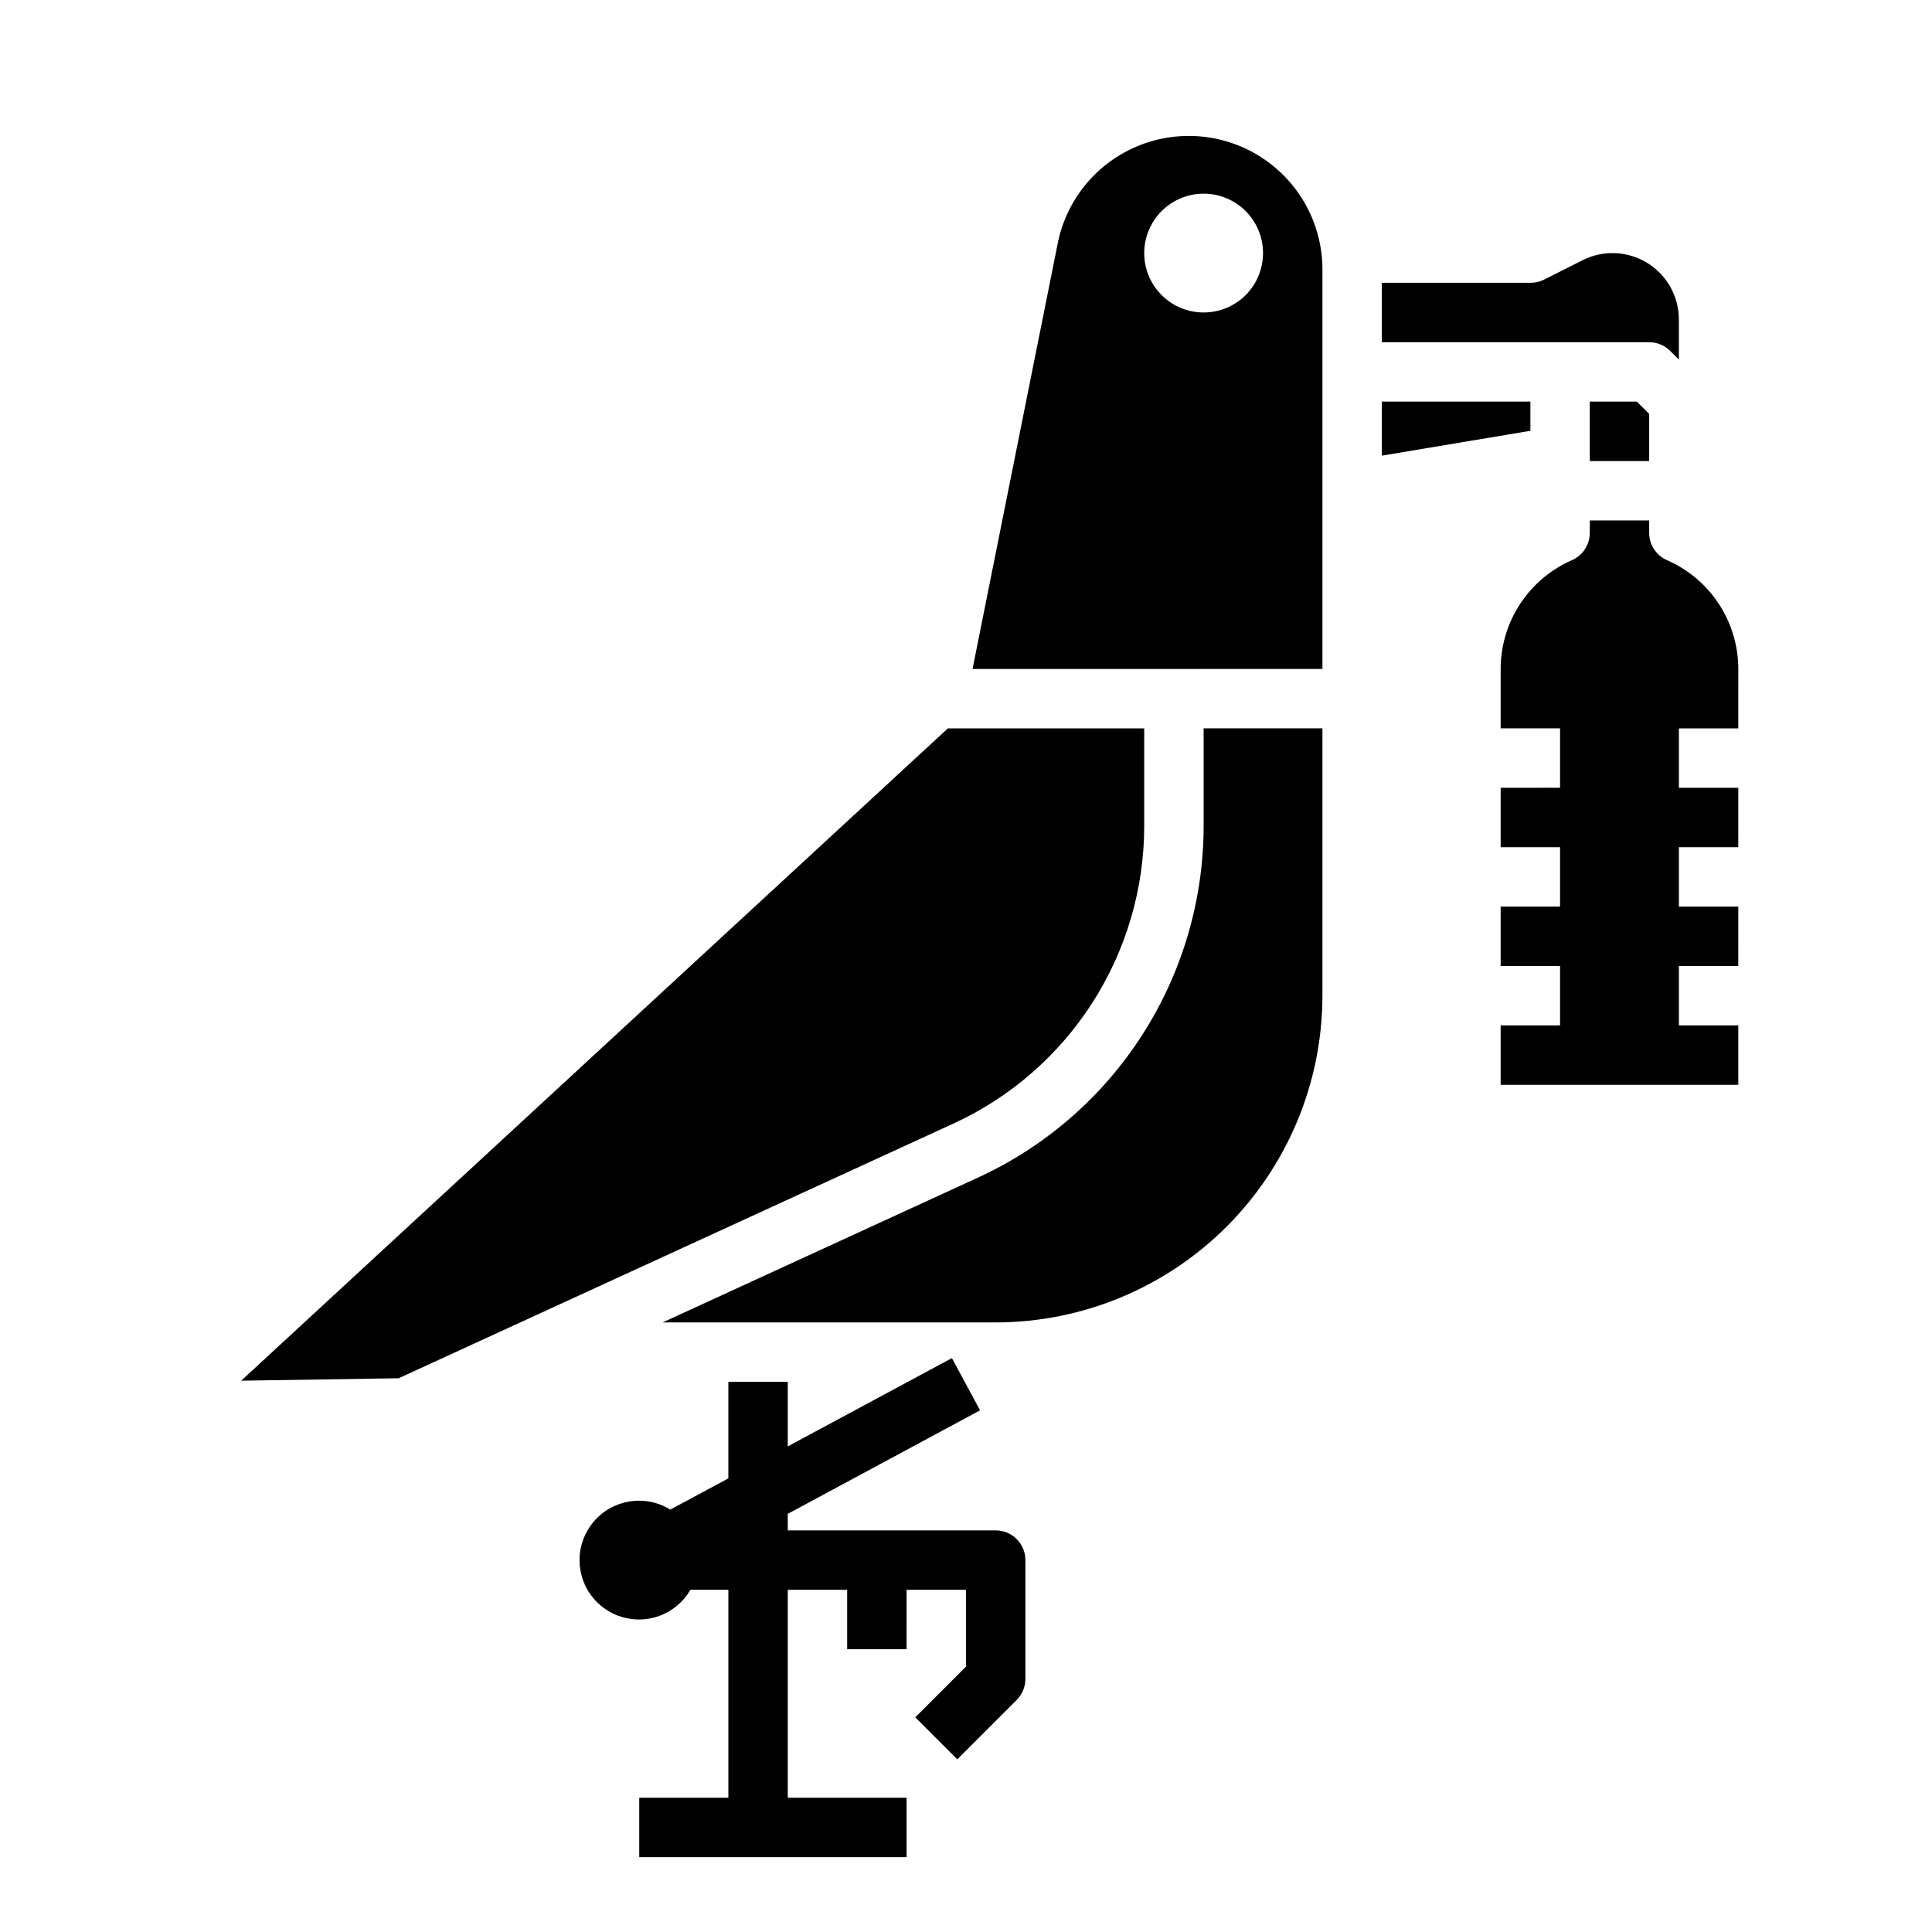
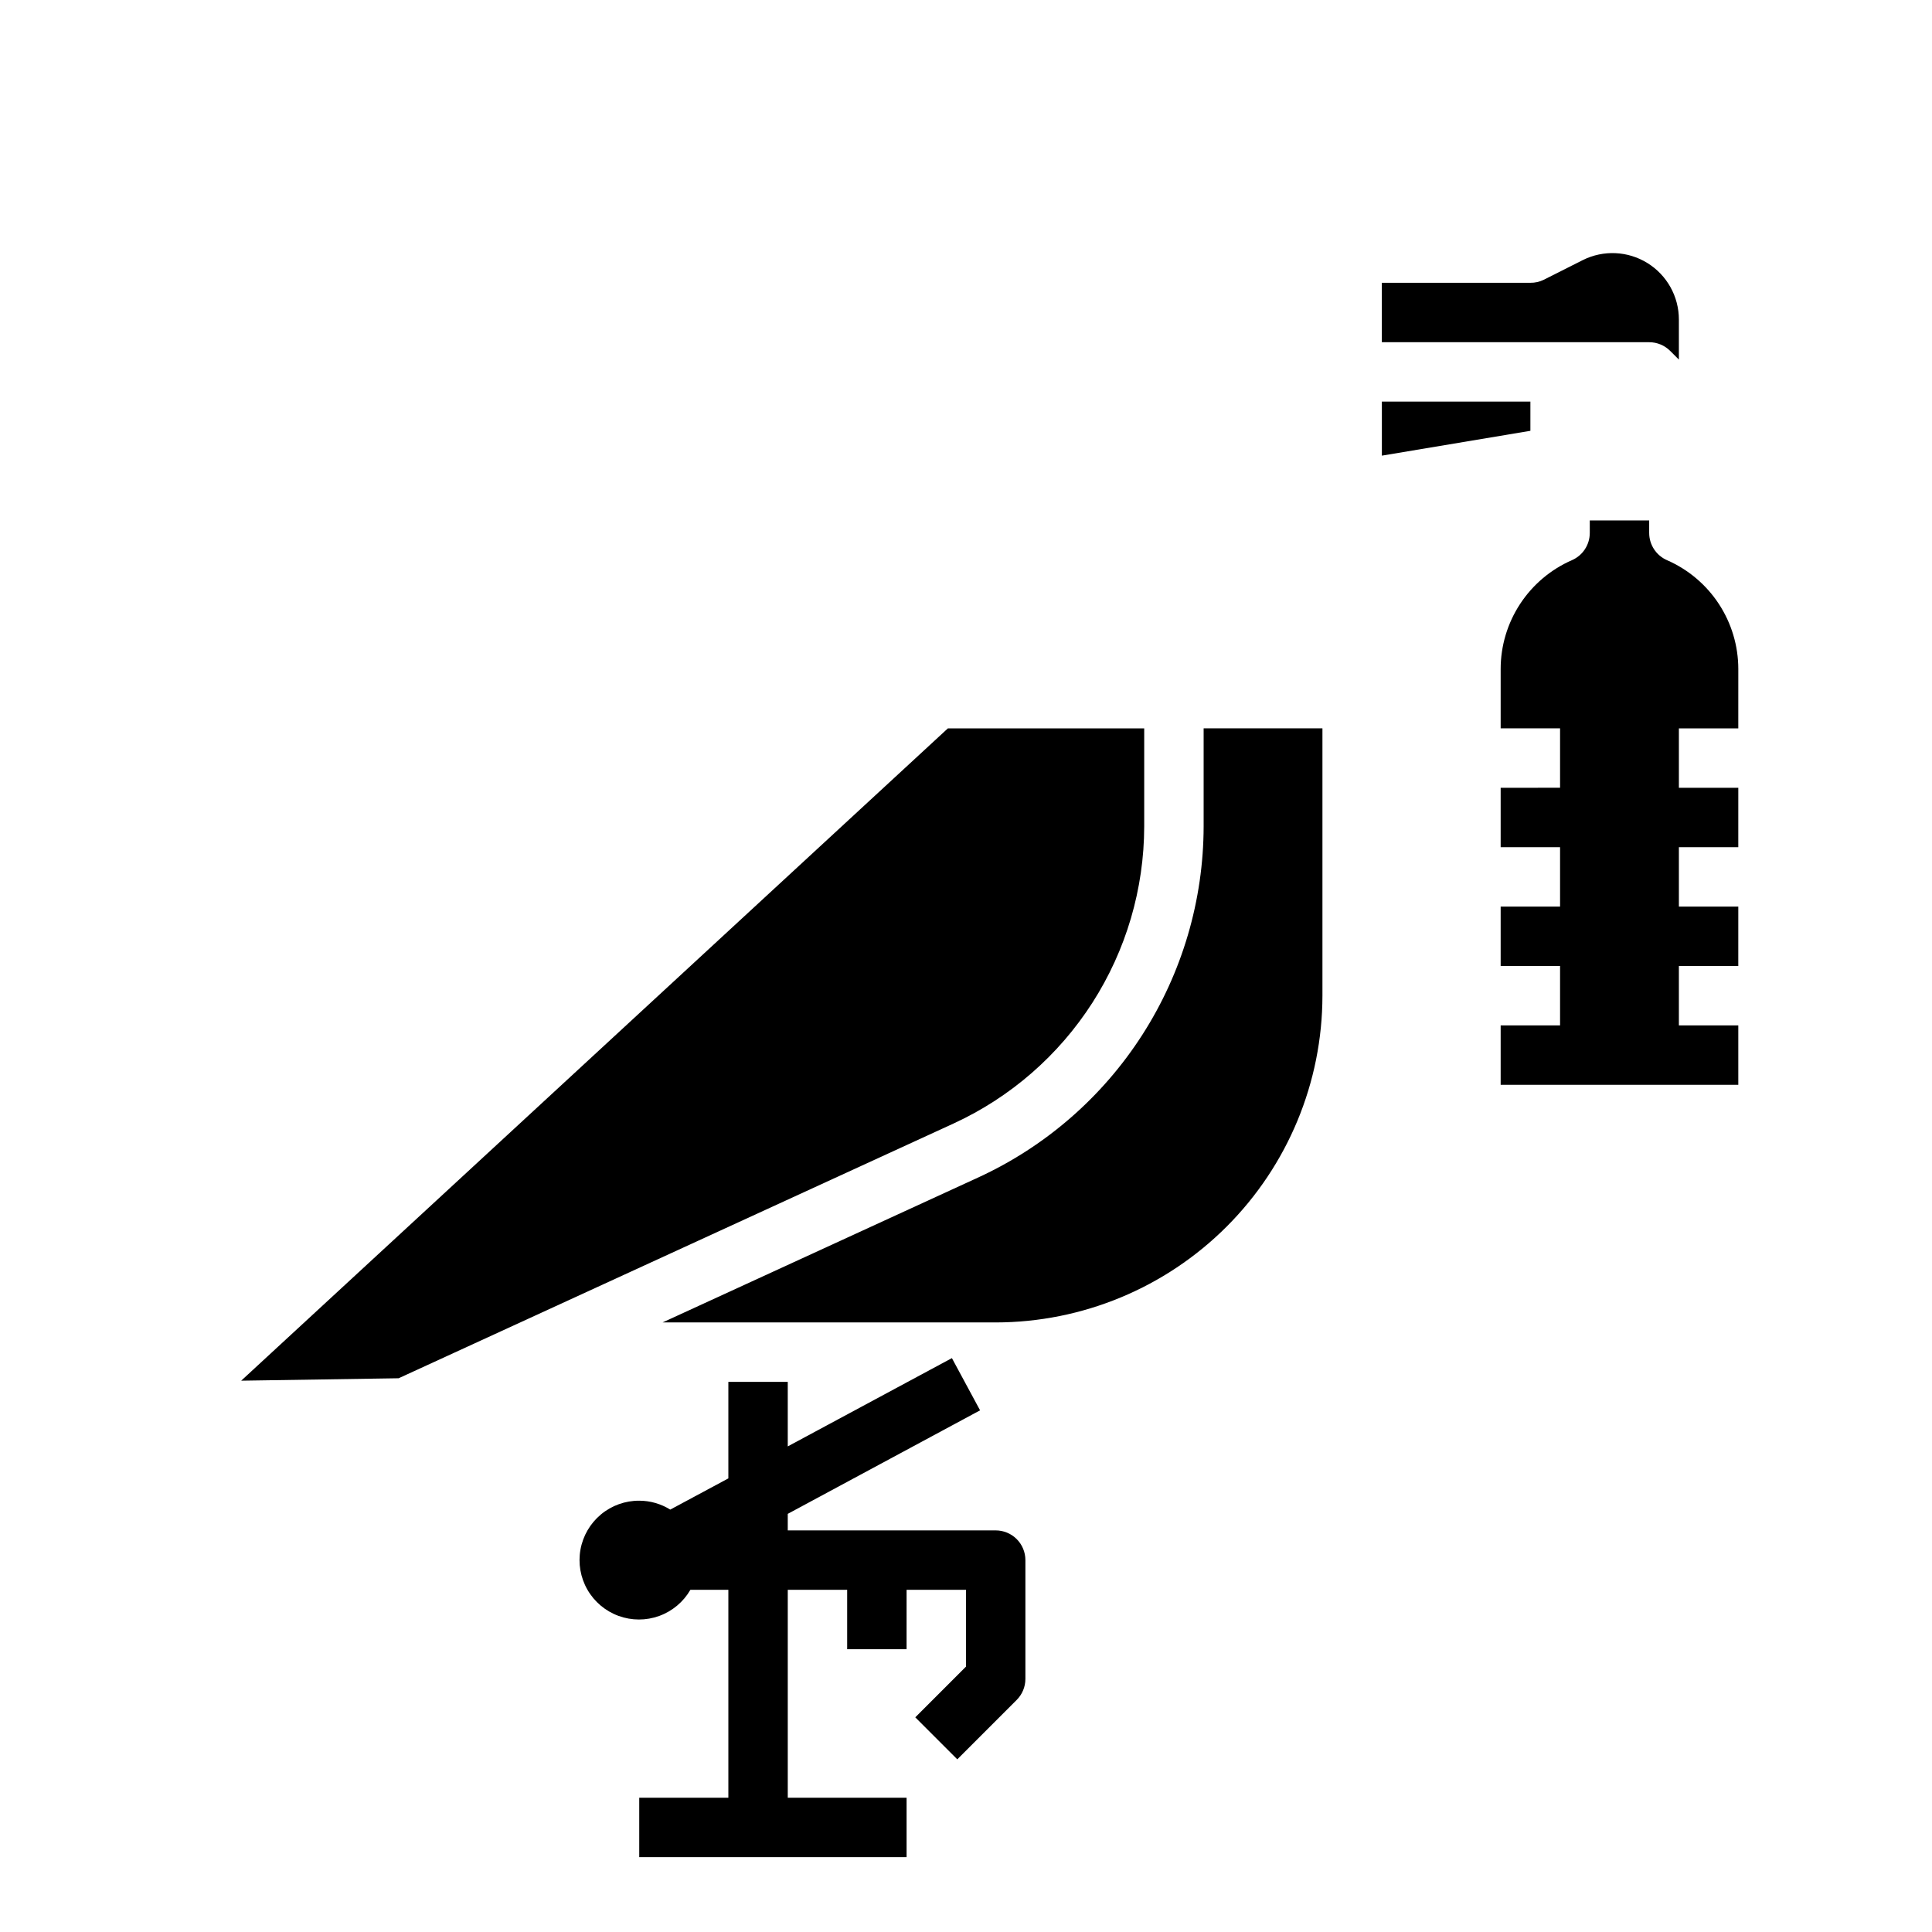
<svg xmlns="http://www.w3.org/2000/svg" fill="#000000" width="800px" height="800px" version="1.1" viewBox="144 144 512 512">
  <g>
    <path d="m494.46 407.87v-70.848h-31.484v25.977c-0.035 19.578-5.668 38.738-16.238 55.219-10.57 16.48-25.637 29.594-43.418 37.789l-83.727 38.453h88.277c22.957-0.023 44.965-9.156 61.199-25.391 16.234-16.234 25.367-38.242 25.391-61.199z" />
-     <path d="m581.05 253.69-3.258-3.258h-12.484v15.746h15.742z" />
    <path d="m581.05 234.69c2.09 0 4.09 0.828 5.566 2.305l2.305 2.305v-10.629 0.004c0-6.102-3.156-11.766-8.348-14.973-5.188-3.207-11.668-3.5-17.125-0.77l-10.367 5.227c-1.098 0.531-2.301 0.801-3.519 0.785h-39.359v15.742h70.848z" />
    <path d="m396.75 441.72c15.051-6.934 27.797-18.035 36.742-31.98 8.945-13.949 13.711-30.168 13.734-46.738v-25.977h-52.027l-187.28 172.87 41.723-0.645z" />
    <path d="m581.05 285.24v-3.32h-15.742v3.32c-0.004 3.129-1.855 5.961-4.727 7.211-5.609 2.449-10.383 6.481-13.738 11.602-3.356 5.121-5.148 11.105-5.152 17.227v15.742h15.742v15.742l-15.742 0.004v15.742h15.742v15.742l-15.742 0.004v15.742h15.742v15.742l-15.742 0.004v15.742h62.977v-15.742h-15.746v-15.742h15.742l0.004-15.746h-15.746v-15.742h15.742l0.004-15.746h-15.746v-15.742h15.742l0.004-15.746c-0.008-6.121-1.797-12.105-5.152-17.227-3.356-5.121-8.133-9.152-13.742-11.602-2.867-1.25-4.719-4.082-4.723-7.211z" />
    <path d="m549.57 250.43h-39.359v14.32l39.359-6.582z" />
-     <path d="m494.46 321.28v-106.31c-0.156-11.711-6.094-22.59-15.859-29.059-9.77-6.465-22.102-7.688-32.949-3.262-10.844 4.43-18.801 13.93-21.25 25.387l-22.672 113.25zm-47.23-110.21c0-4.176 1.66-8.18 4.613-11.133 2.949-2.953 6.957-4.613 11.133-4.613 4.172 0 8.18 1.66 11.133 4.613 2.949 2.953 4.609 6.957 4.609 11.133 0 4.176-1.66 8.18-4.609 11.133-2.953 2.953-6.961 4.609-11.133 4.609-4.176 0-8.184-1.656-11.133-4.609-2.953-2.953-4.613-6.957-4.613-11.133z" />
    <path d="m386.56 599.11 11.133 11.133 15.742-15.742v-0.004c1.477-1.477 2.305-3.477 2.305-5.566v-31.488c0-2.086-0.828-4.09-2.305-5.566-1.477-1.477-3.481-2.305-5.566-2.305h-55.105v-4.383l50.965-27.434-7.465-13.84-43.5 23.395v-17.098h-15.742v25.578l-15.398 8.27c-2.465-1.535-5.312-2.356-8.219-2.359-3.707-0.02-7.301 1.27-10.148 3.641-2.848 2.371-4.769 5.668-5.426 9.316-0.656 3.648-0.004 7.41 1.84 10.625 1.848 3.215 4.766 5.672 8.246 6.945 3.481 1.273 7.297 1.281 10.781 0.016s6.41-3.719 8.262-6.926h10.062v55.105l-23.617-0.004v15.742h70.848v-15.742h-31.488v-55.102h15.742v15.742h15.742l0.004-15.742h15.742v20.355z" />
  </g>
</svg>